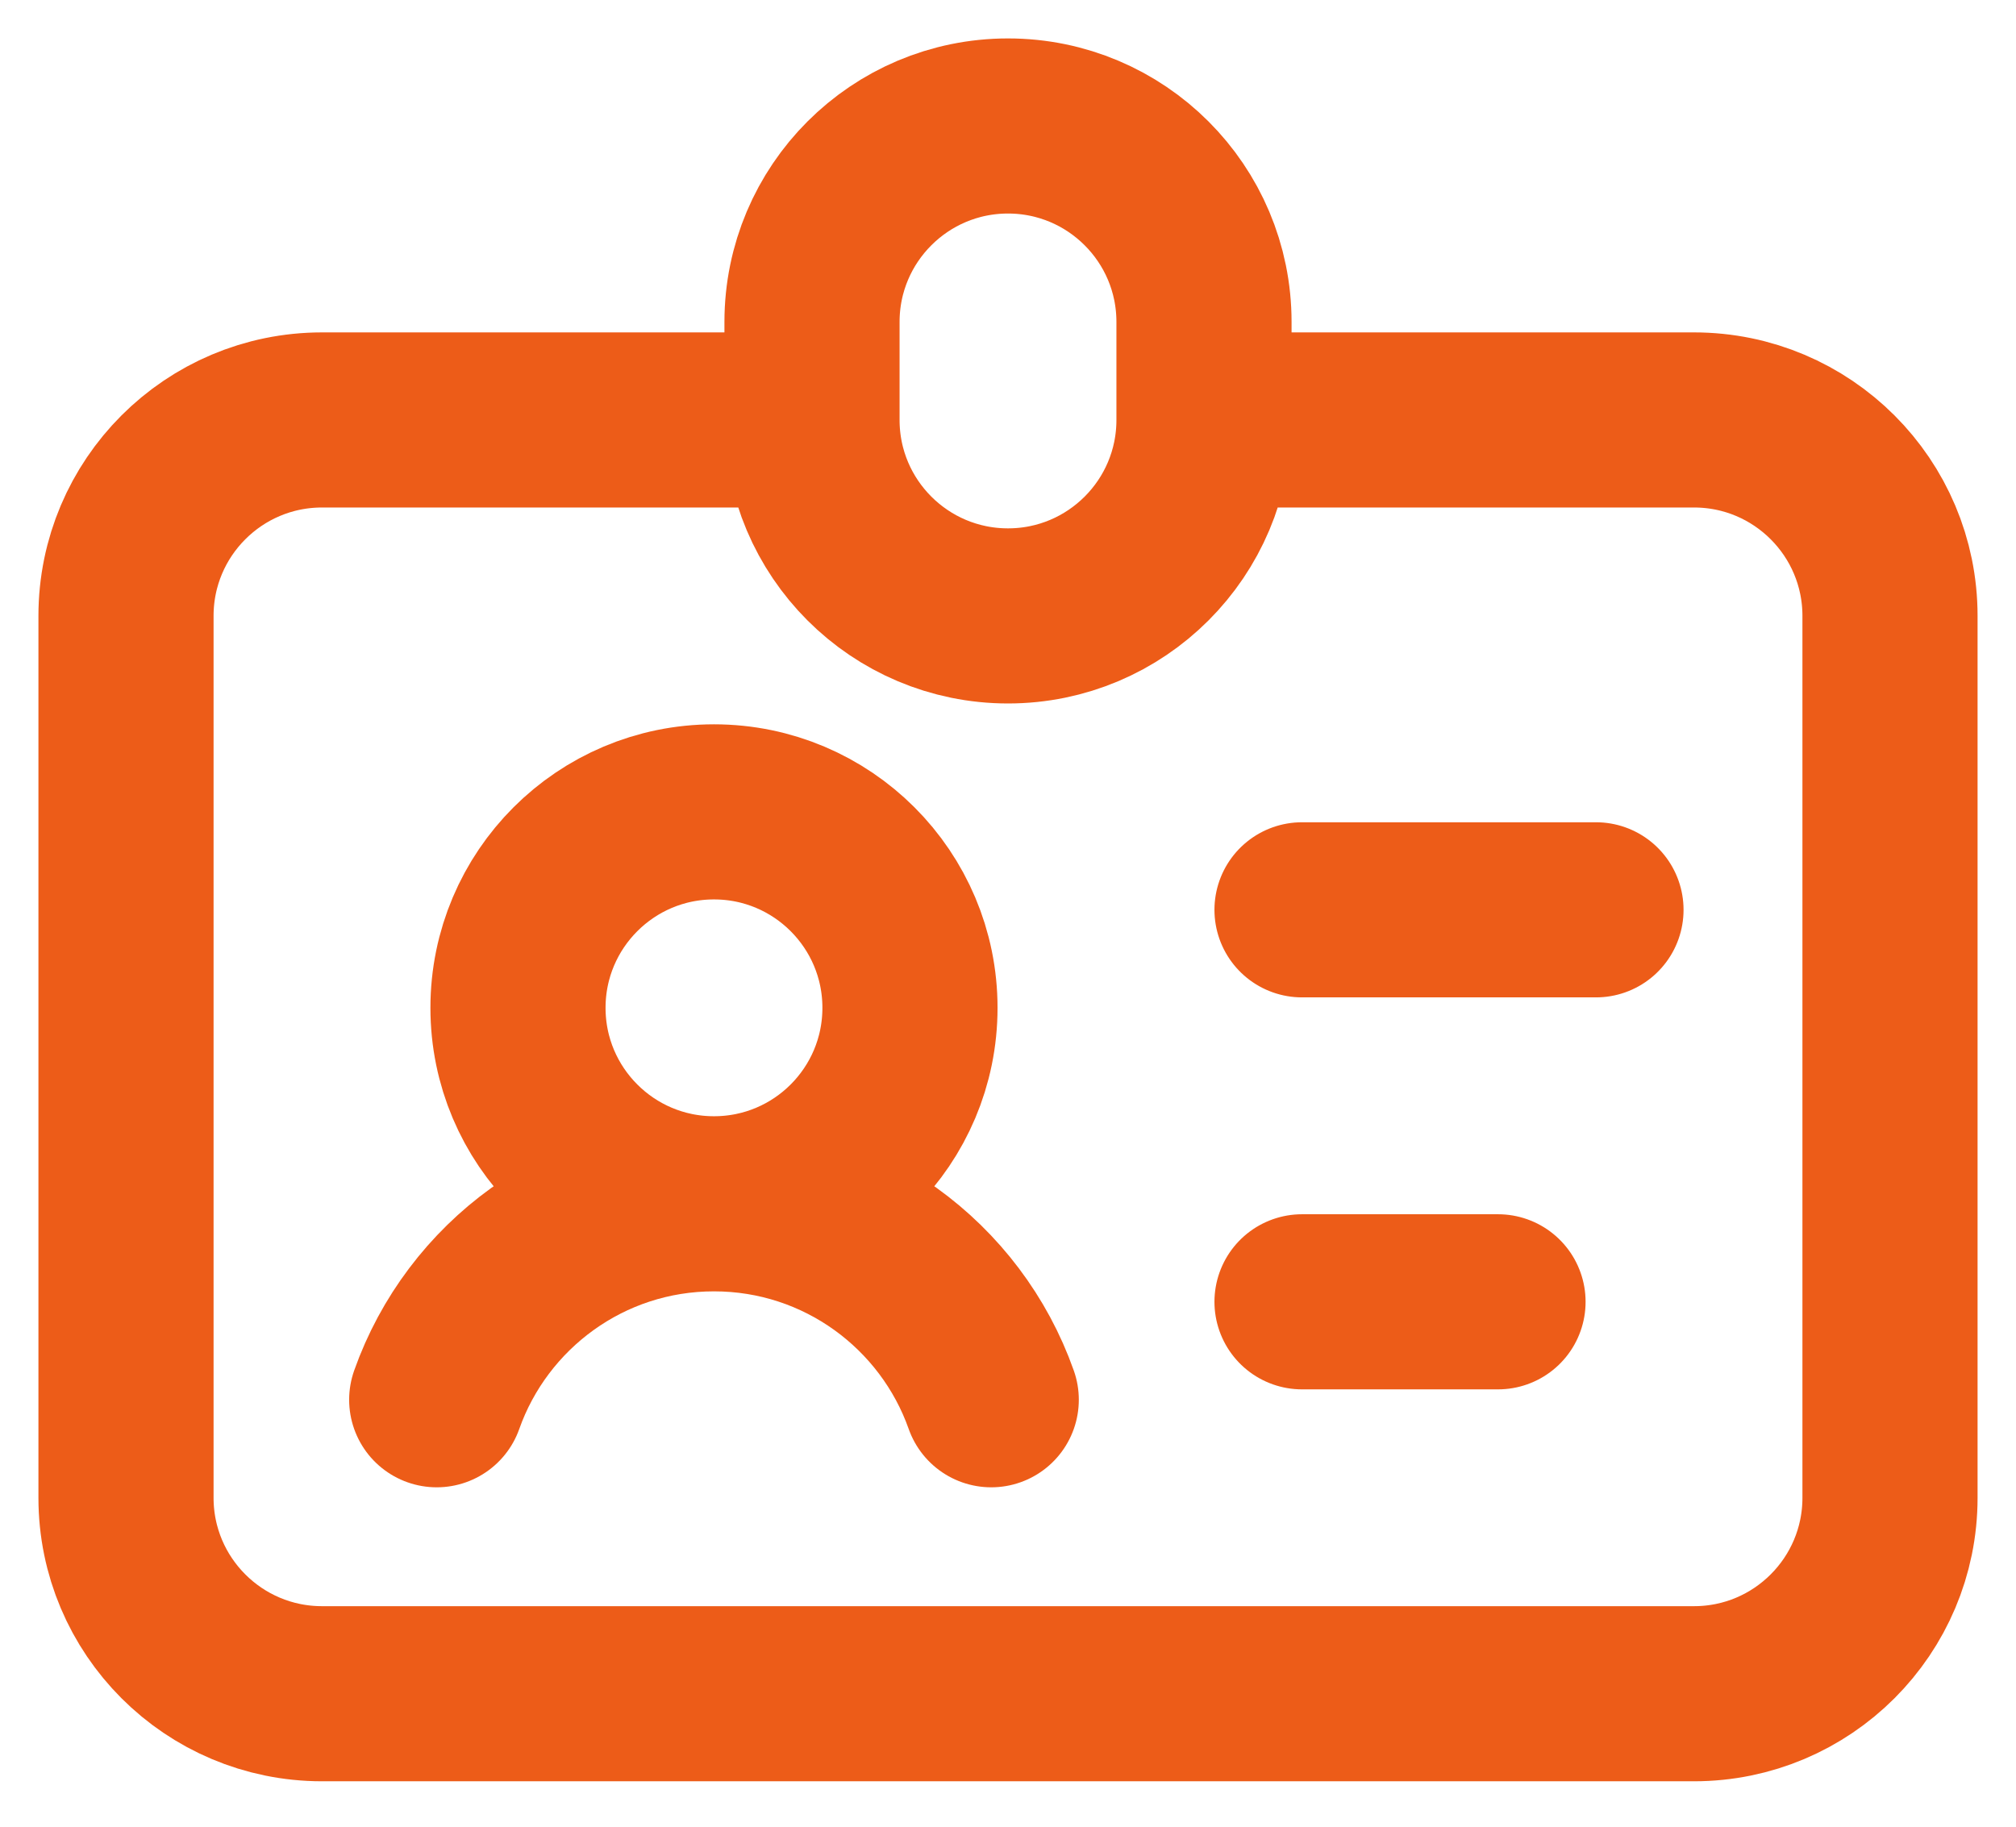
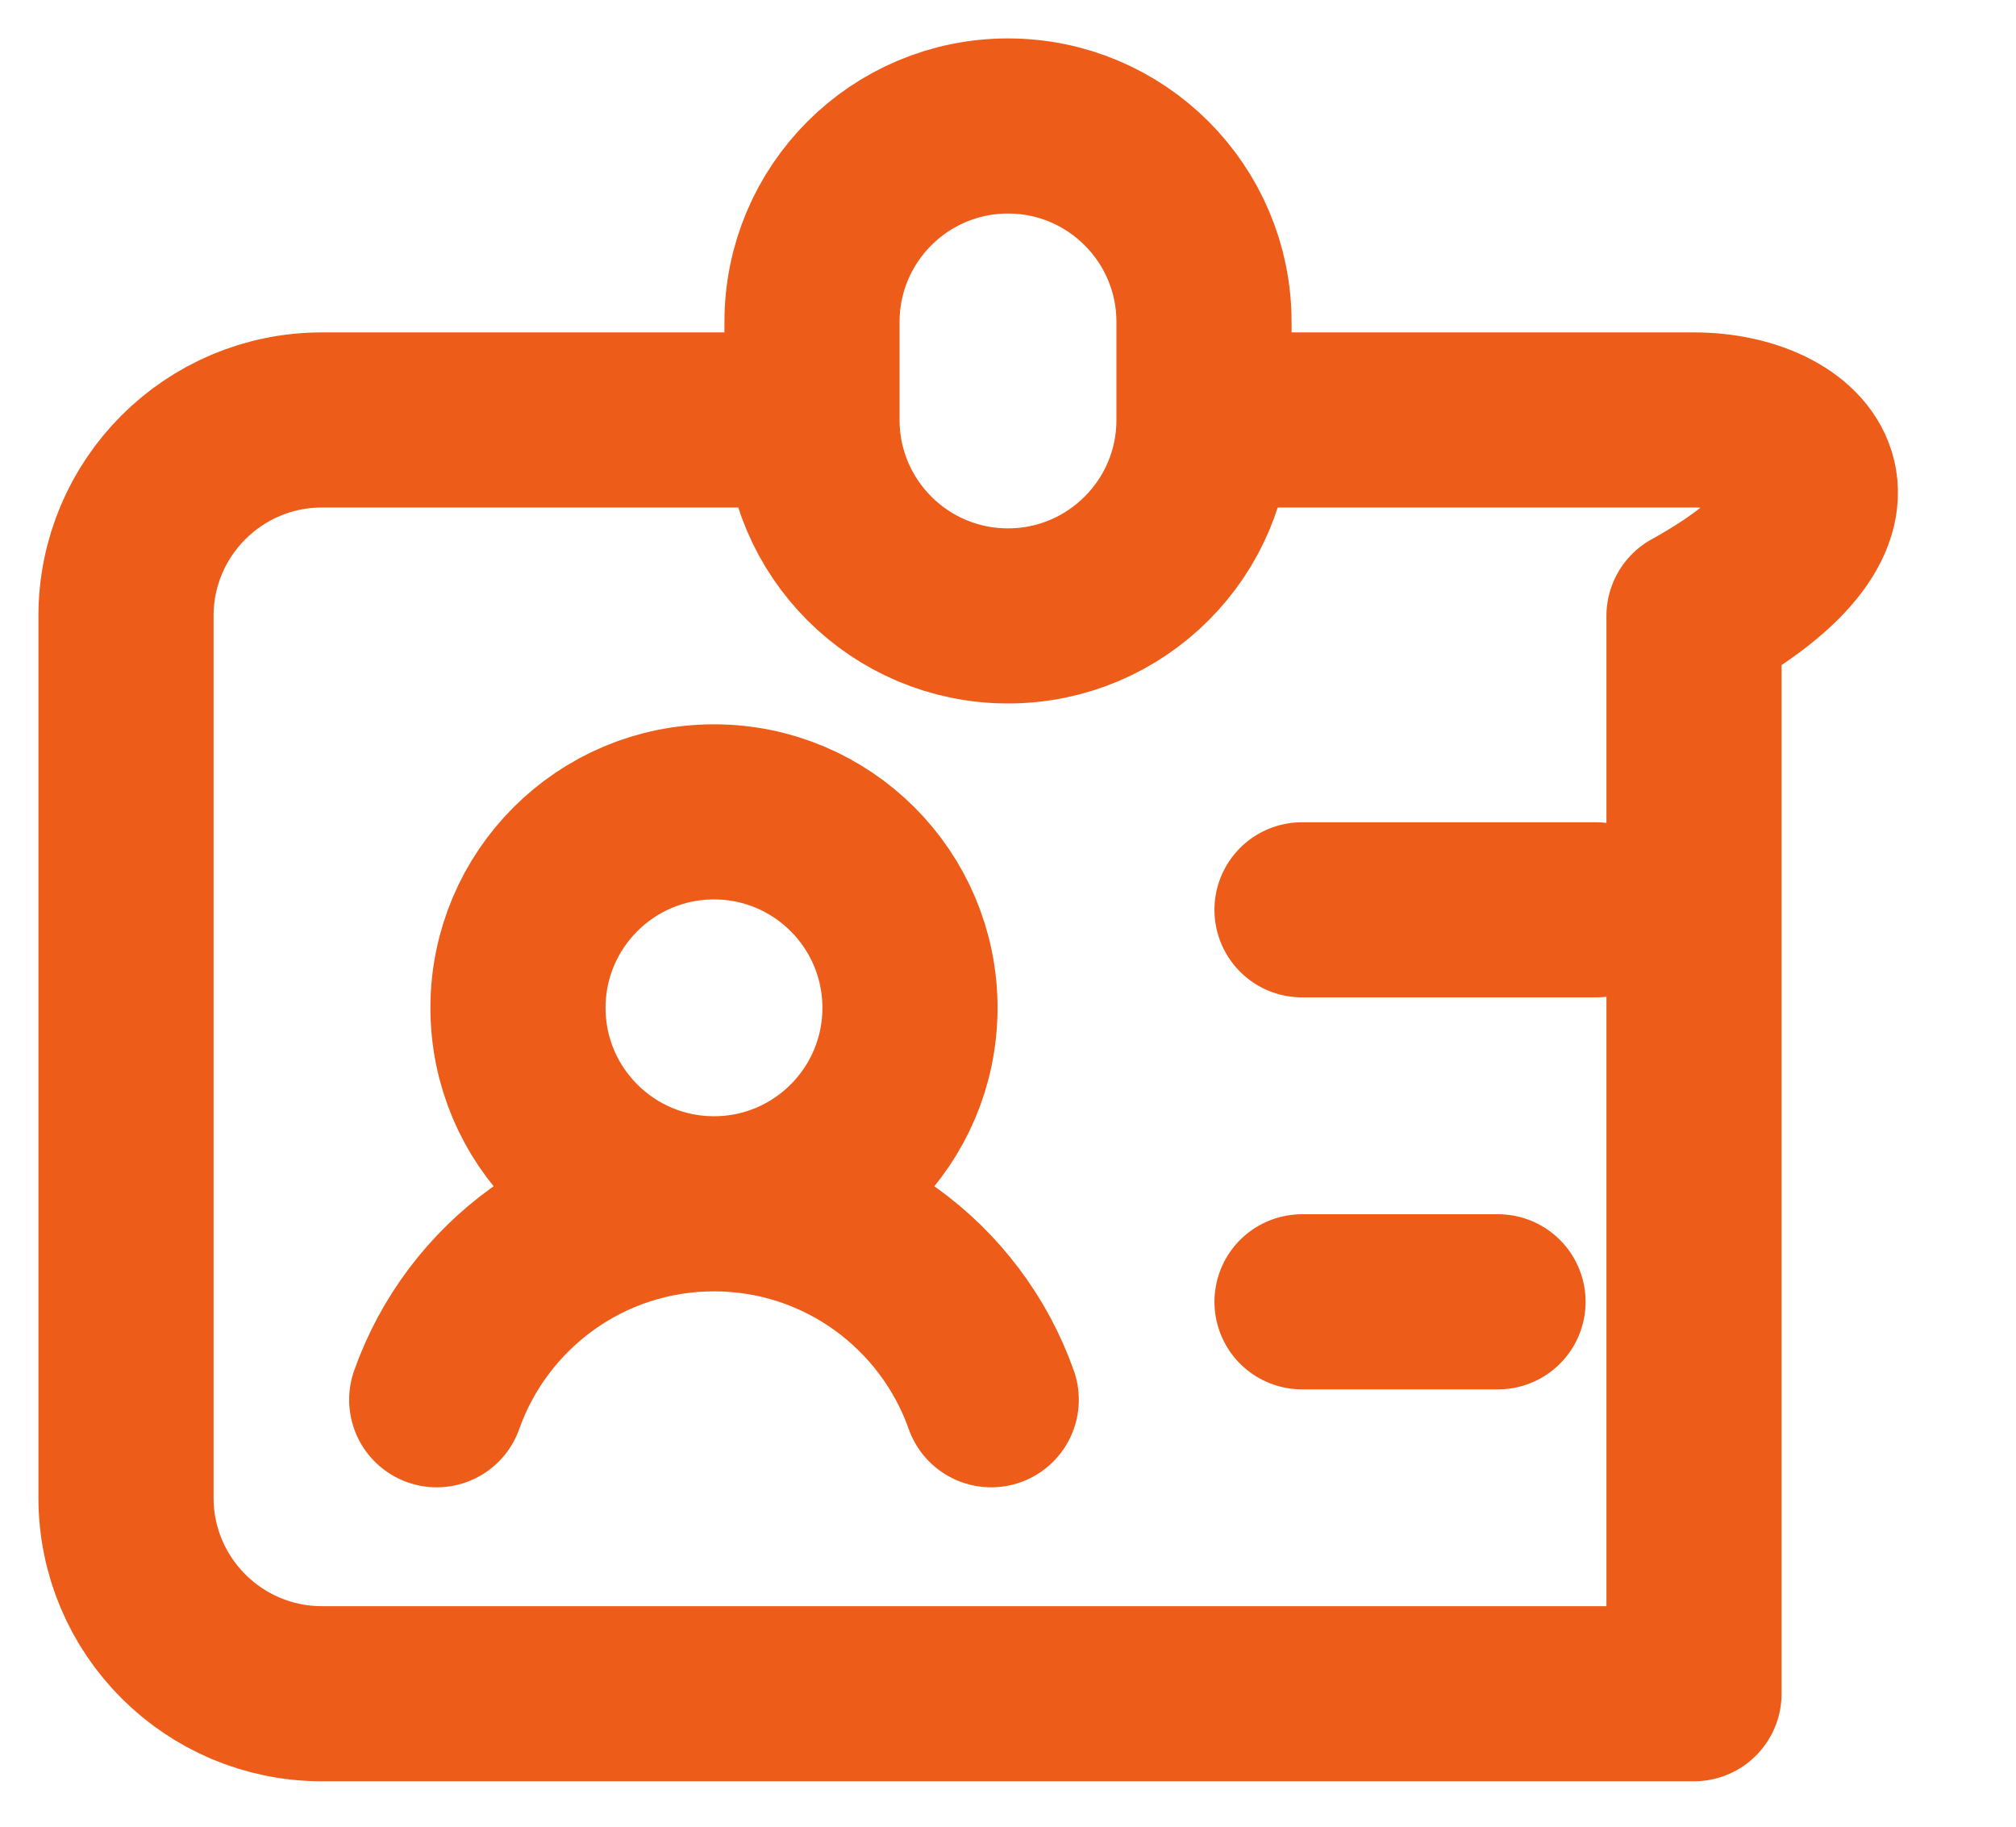
<svg xmlns="http://www.w3.org/2000/svg" width="32" height="29" viewBox="0 0 32 29" fill="none">
-   <path d="M12.889 6.667H5.111C3.393 6.667 2 8.06 2 9.778V23.778C2 25.496 3.393 26.889 5.111 26.889H26.889C28.607 26.889 30 25.496 30 23.778V9.778C30 8.06 28.607 6.667 26.889 6.667H19.111M12.889 6.667V5.111C12.889 3.393 14.282 2 16 2C17.718 2 19.111 3.393 19.111 5.111V6.667M12.889 6.667C12.889 8.385 14.282 9.778 16 9.778C17.718 9.778 19.111 8.385 19.111 6.667M11.333 19.111C13.052 19.111 14.444 17.718 14.444 16C14.444 14.282 13.052 12.889 11.333 12.889C9.615 12.889 8.222 14.282 8.222 16C8.222 17.718 9.615 19.111 11.333 19.111ZM11.333 19.111C13.365 19.111 15.094 20.41 15.734 22.222M11.333 19.111C9.301 19.111 7.573 20.41 6.932 22.222M20.667 14.444H25.333M20.667 20.667H23.778" stroke="#ED5C18" stroke-width="2.78" stroke-linecap="round" stroke-linejoin="round" />
+   <path d="M12.889 6.667H5.111C3.393 6.667 2 8.06 2 9.778V23.778C2 25.496 3.393 26.889 5.111 26.889H26.889V9.778C30 8.06 28.607 6.667 26.889 6.667H19.111M12.889 6.667V5.111C12.889 3.393 14.282 2 16 2C17.718 2 19.111 3.393 19.111 5.111V6.667M12.889 6.667C12.889 8.385 14.282 9.778 16 9.778C17.718 9.778 19.111 8.385 19.111 6.667M11.333 19.111C13.052 19.111 14.444 17.718 14.444 16C14.444 14.282 13.052 12.889 11.333 12.889C9.615 12.889 8.222 14.282 8.222 16C8.222 17.718 9.615 19.111 11.333 19.111ZM11.333 19.111C13.365 19.111 15.094 20.41 15.734 22.222M11.333 19.111C9.301 19.111 7.573 20.41 6.932 22.222M20.667 14.444H25.333M20.667 20.667H23.778" stroke="#ED5C18" stroke-width="2.78" stroke-linecap="round" stroke-linejoin="round" />
</svg>